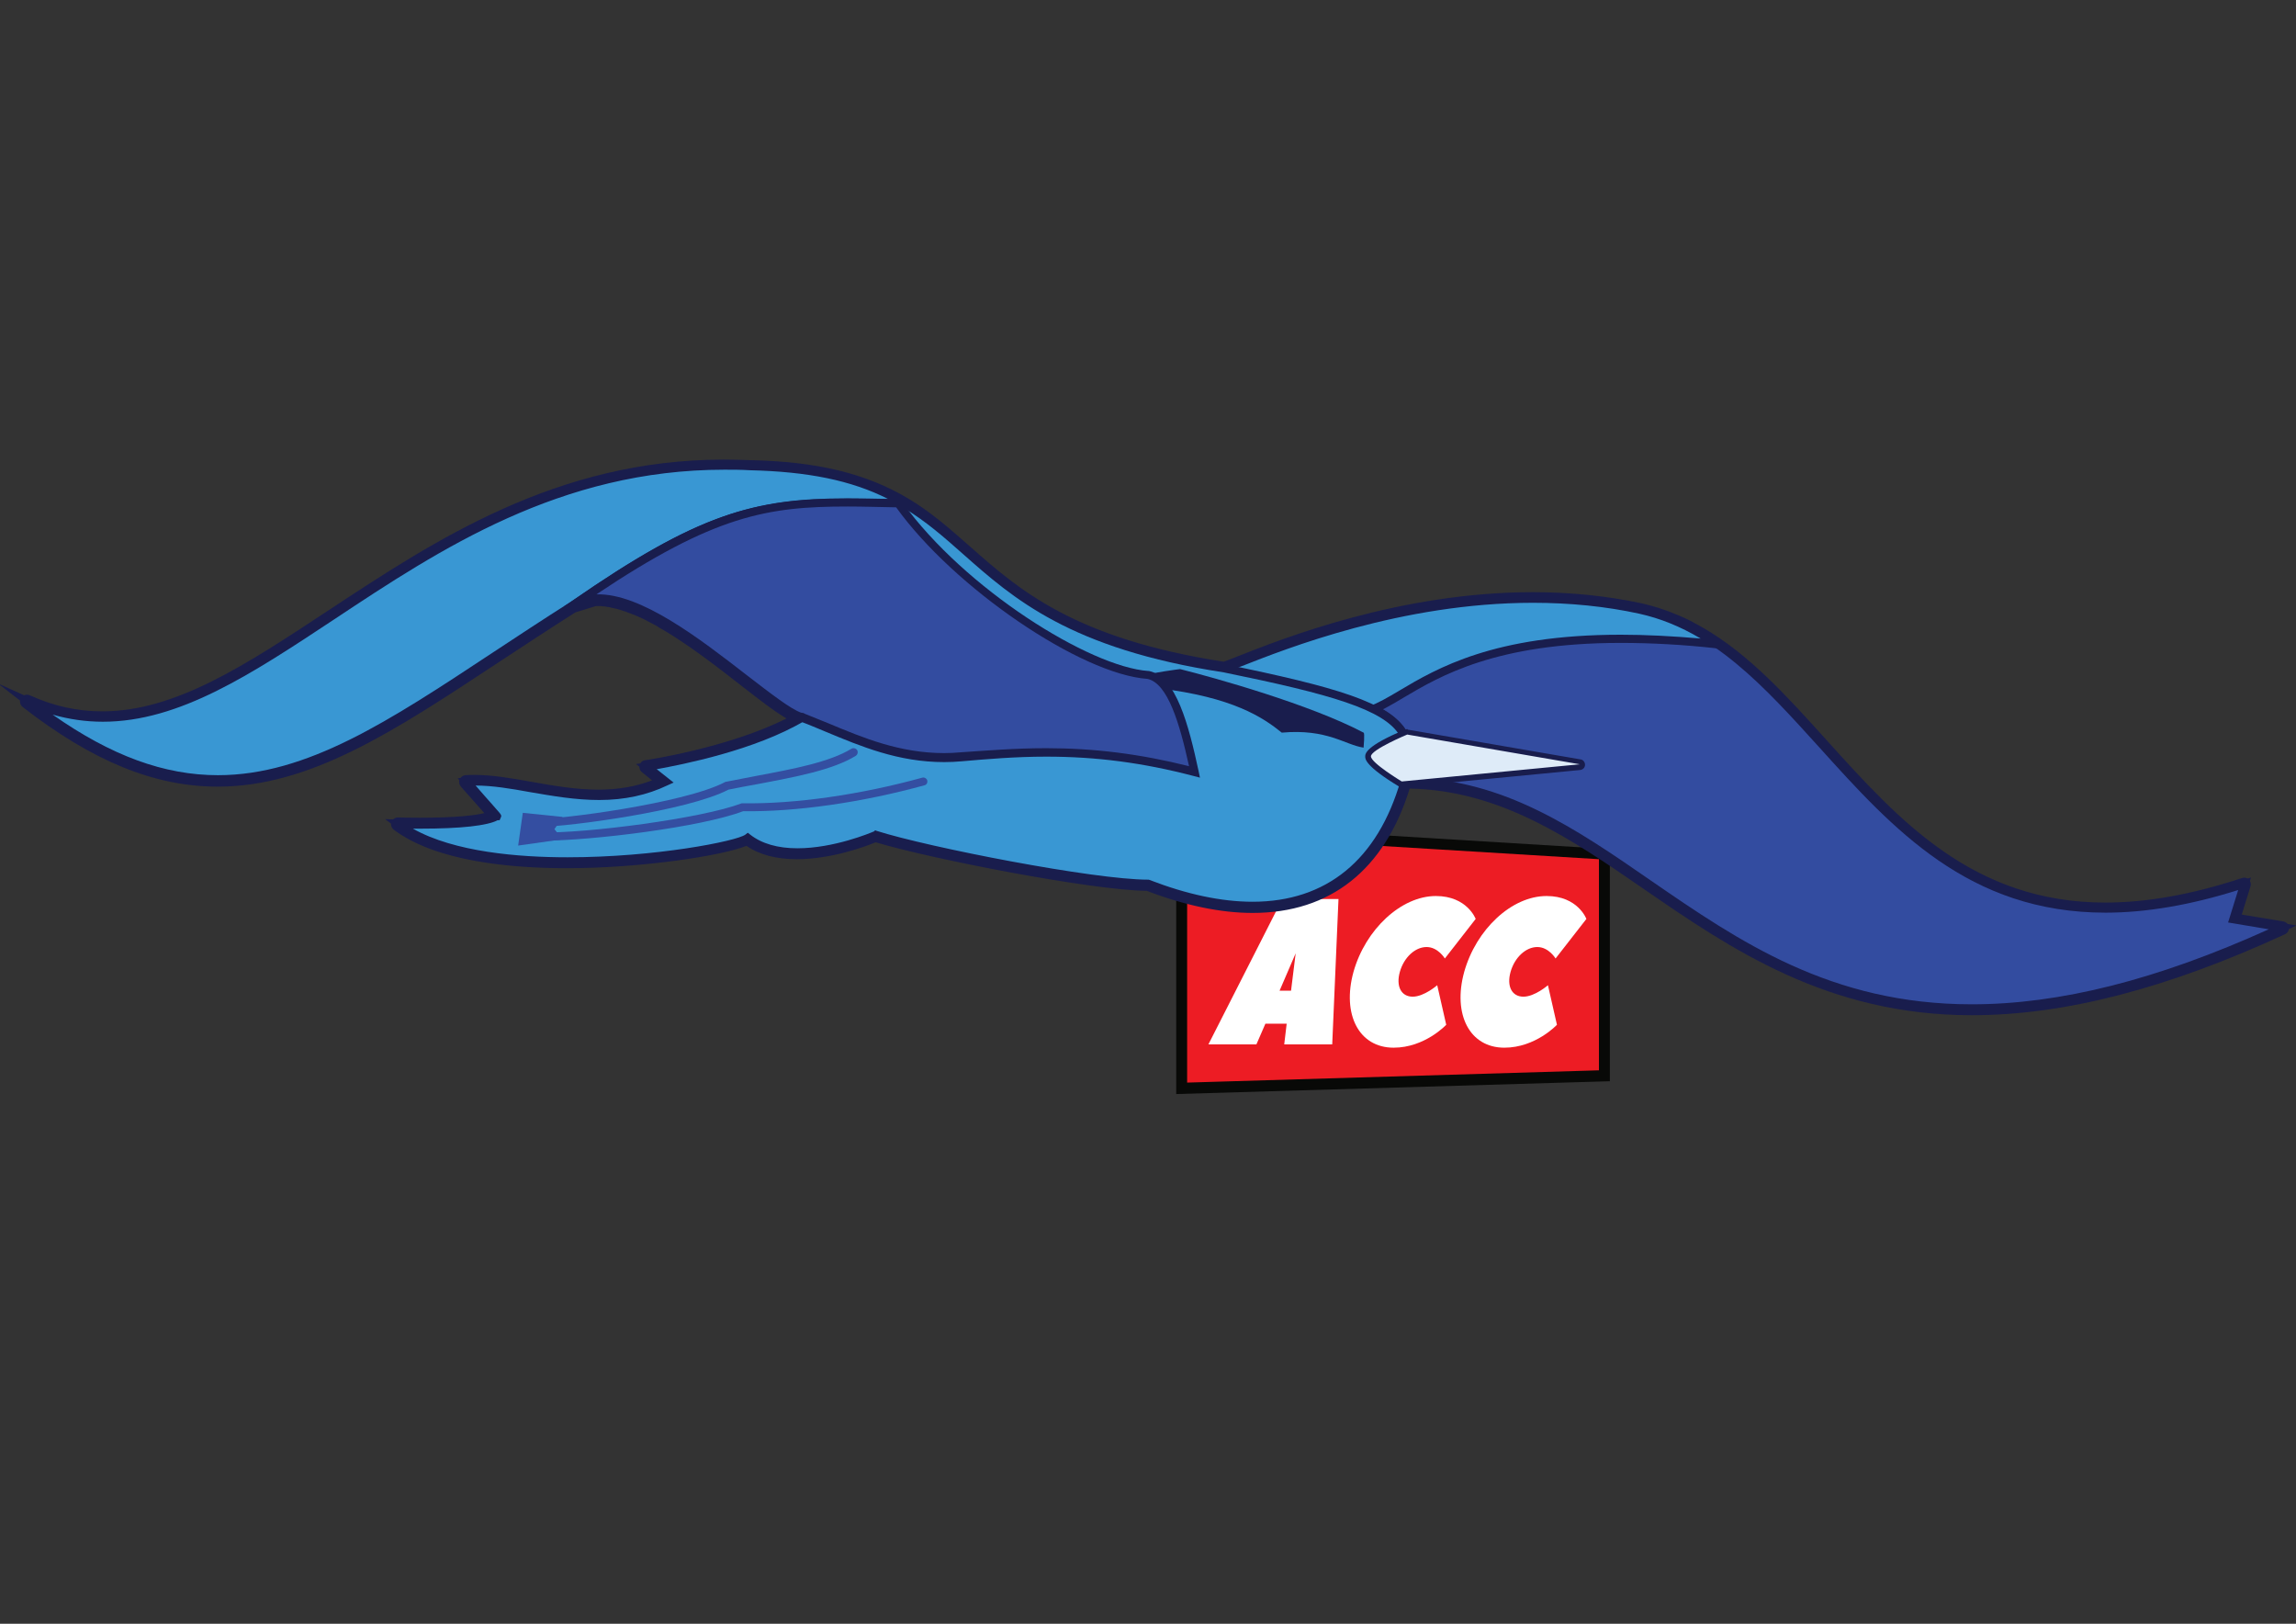
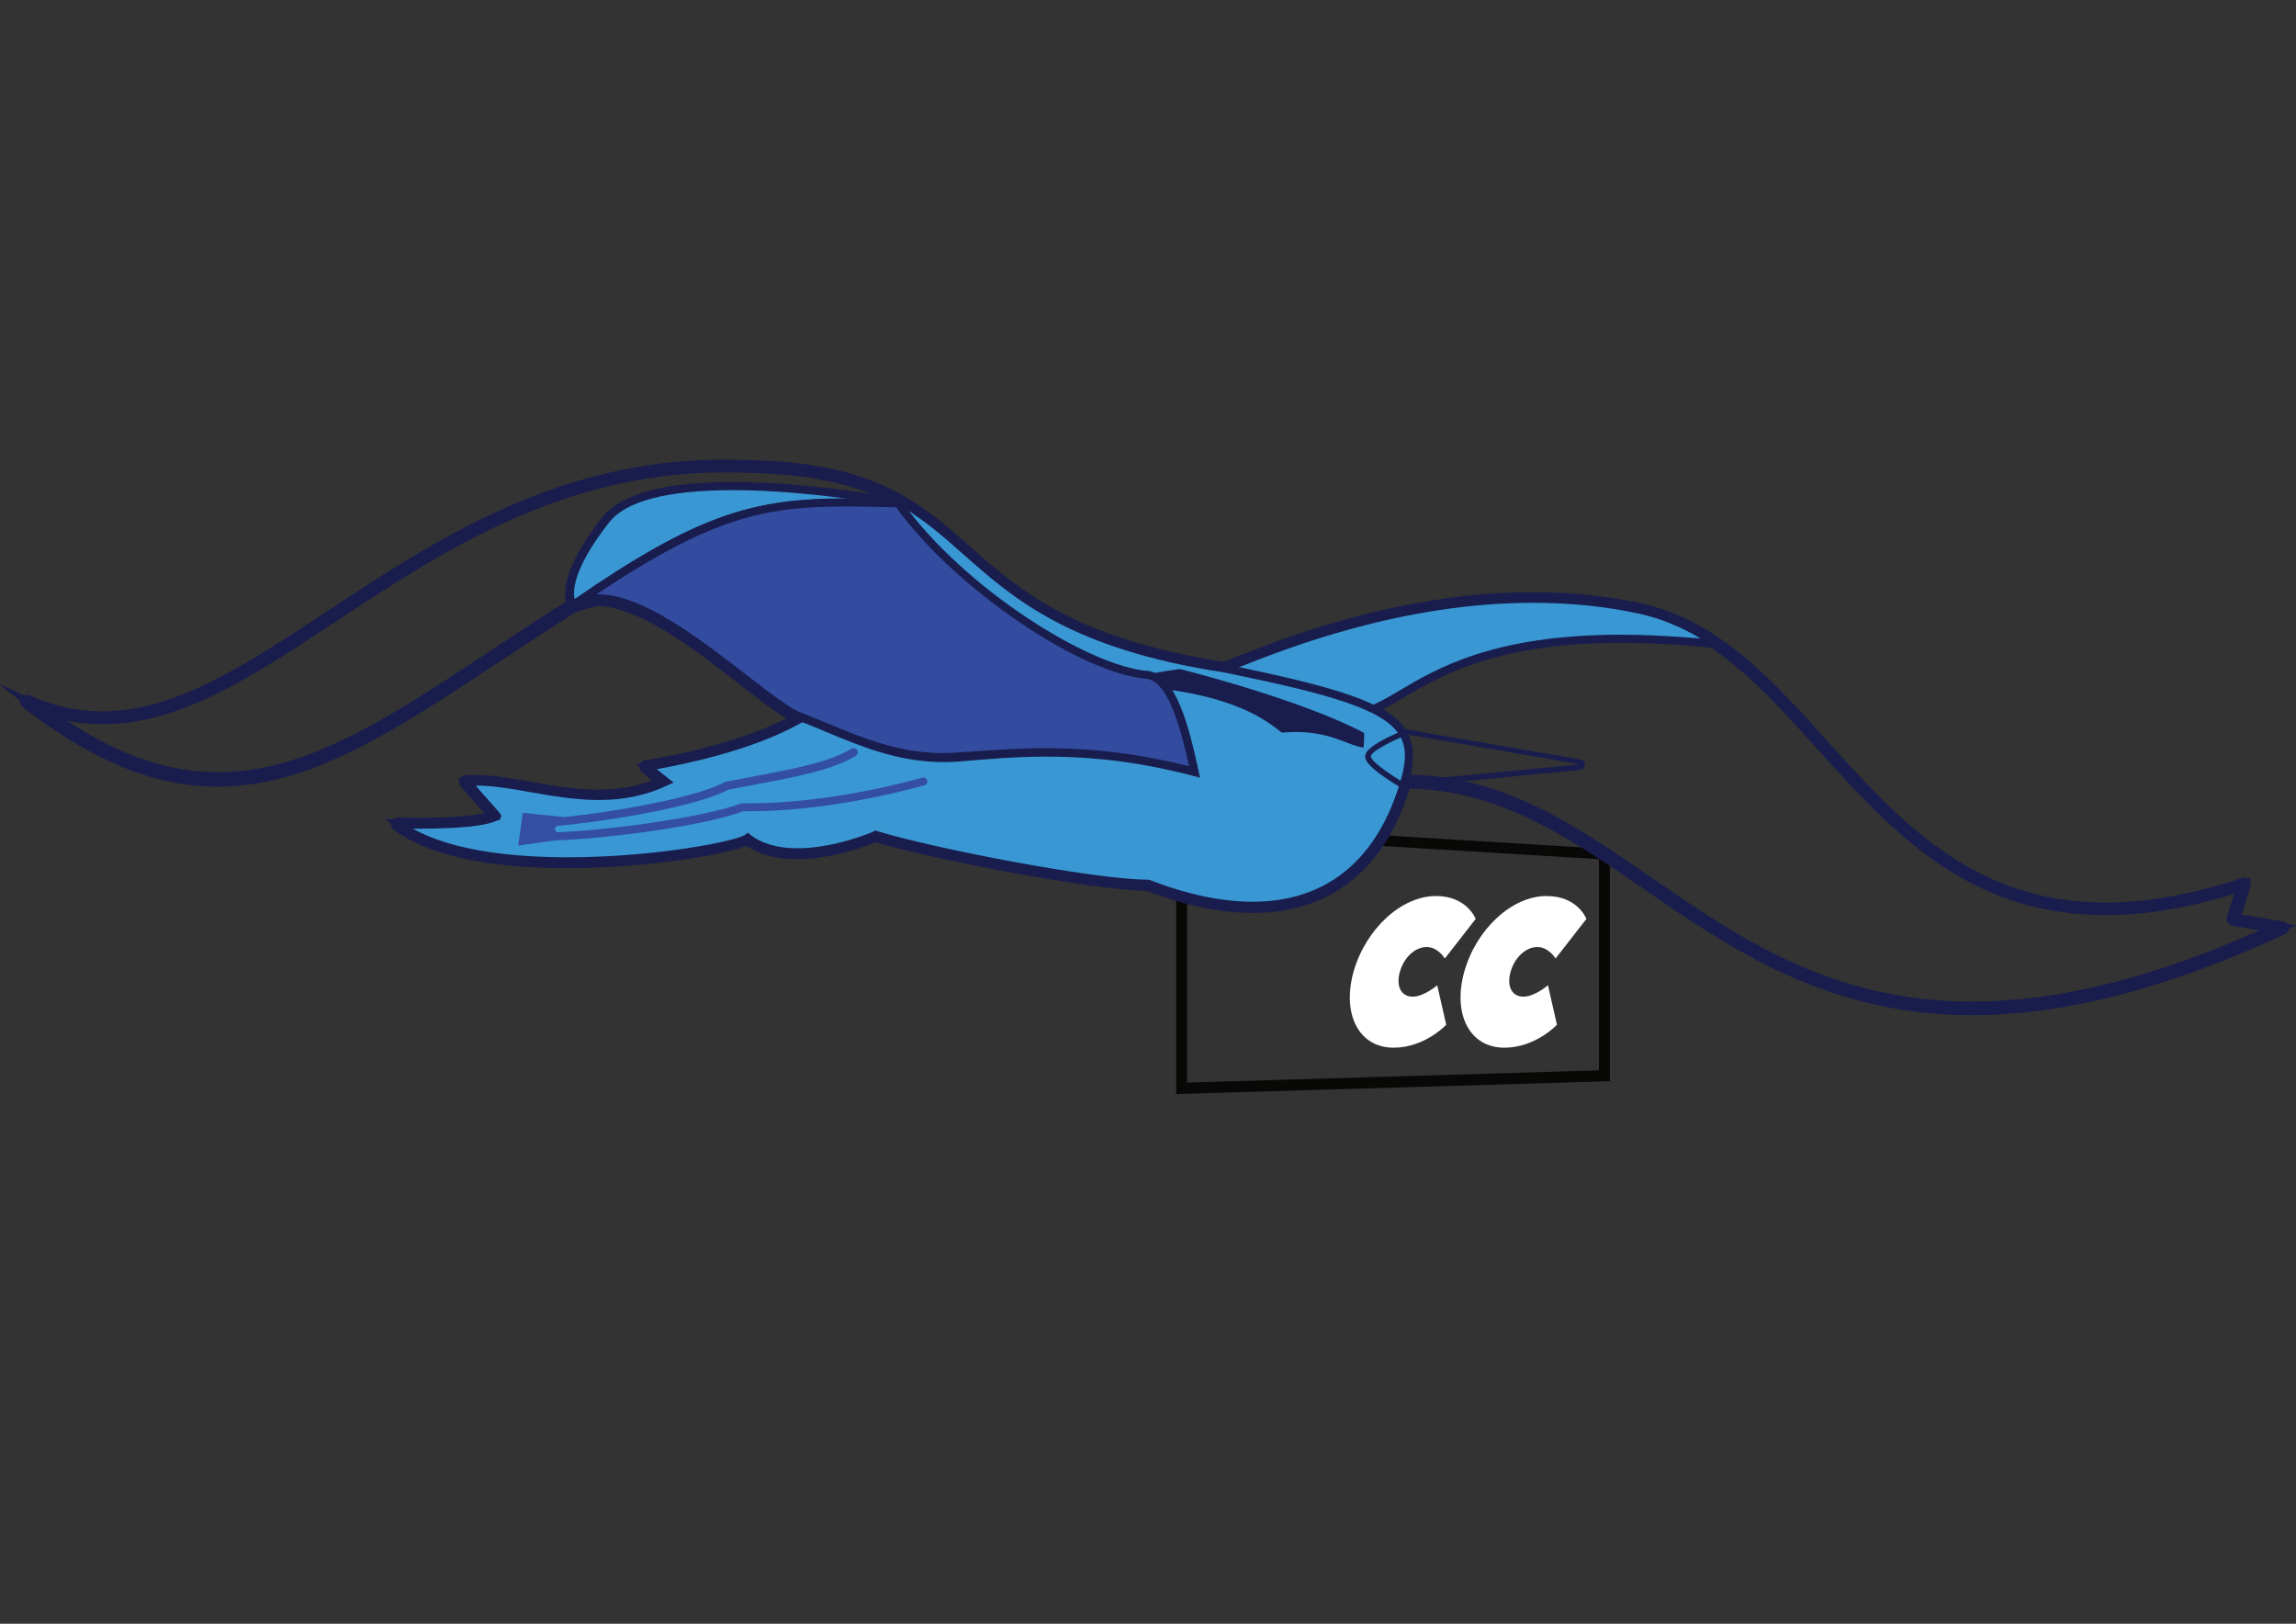
<svg xmlns="http://www.w3.org/2000/svg" version="1.1" id="Layer_1" x="0px" y="0px" viewBox="0 0 841.9 595.3" style="enable-background:new 0 0 841.9 595.3;" xml:space="preserve">
  <rect x="0" y="0" width="841.9" height="595.3" fill="#333333" stroke="none" />
  <style type="text/css">
	.st0{fill:#ED1C24;}
	.st1{fill:#080907;}
	.st2{fill:#FFFFFF;}
	.st3{fill:#191D4D;}
	.st4{fill:#334CA0;}
	.st5{fill:#009444;}
	.st6{fill:#3997D3;}
	.st7{fill:#DEEBF8;}
	.st8{fill:#344EA1;}
</style>
-   <polygon class="st0" points="588.3,313.1 433.3,303.7 433.3,399 588.3,394.3 " />
  <path class="st1" d="M431.3,401.1v-99.5l159,9.7v85.1L431.3,401.1z M435.3,305.8v91.1l151-4.5V315L435.3,305.8z" />
  <g>
-     <path class="st2" d="M488.5,382.9h-17.6l0.9-7.6H464l-3.3,7.6h-17.6l27.1-53.3h20.6C490.8,330,488.5,382.9,488.5,382.9    M473.4,363.2l1.7-13.7l-5.9,13.7H473.4z" />
    <path class="st2" d="M526.5,328.5c11.5,0,14.6,8.4,14.6,8.4l-11.3,14.5c0,0-2.5-4.2-6.7-4.2c-4.2,0-8.3,3.8-9.8,9.1   c-1.5,5.3,0.5,9.1,4.7,9.1s9-4.2,9-4.2l3.3,14.5c0,0-7.8,8.4-19.3,8.4c-12.7,0-19-12.2-14.7-27.8   C500.7,340.7,513.8,328.5,526.5,328.5" />
    <path class="st2" d="M567.1,328.5c11.5,0,14.6,8.4,14.6,8.4l-11.3,14.5c0,0-2.5-4.2-6.7-4.2c-4.2,0-8.3,3.8-9.8,9.1   c-1.5,5.3,0.5,9.1,4.7,9.1c4.2,0,9-4.2,9-4.2l3.3,14.5c0,0-7.8,8.4-19.3,8.4c-12.7,0-19-12.2-14.7-27.8   C541.3,340.7,554.3,328.5,567.1,328.5" />
    <path class="st3" d="M723,372.2L723,372.2c-53,0-88.6-24.5-120-46.1c-27.1-18.7-52.8-36.3-86.1-37c-9.2,29.8-29.1,45.6-57.6,45.6   c-11.7,0-24.7-2.7-38.8-8.1c-20.1-0.2-79.2-11.7-99.4-17.8c-3.6,1.5-16.2,6.2-28.9,6.2c-7.5,0-13.7-1.6-18.5-4.9   c-8.4,3.5-38,8.2-65.9,8.2c-20.3,0-47.8-2.4-63.4-14.1c-0.9-0.7-1.2-1.8-0.9-2.8c0.4-1,1.3-1.7,2.4-1.7c0,0,3.4,0.1,7.9,0.1   c13.7,0,20.5-0.9,23.8-1.7c-2.4-2.7-6-6.8-8.6-9.7c-0.6-0.7-0.8-1.7-0.5-2.6c0.4-0.9,1.2-1.5,2.1-1.6c1.1-0.1,2.3-0.1,3.5-0.1   c6.4,0,13.3,1.2,20.6,2.5c8,1.4,16.2,2.9,24.7,2.9c7.2,0,13.7-1.1,19.7-3.4l-3.7-3c-0.8-0.6-1.1-1.6-0.9-2.6c0.3-1,1.1-1.7,2.1-1.8   c0.3,0,30.4-4.5,51.8-15.3c-4.5-2.6-10.4-7.2-17.2-12.5c-8.3-6.5-17.8-13.8-27.2-19.5l-0.2-0.1c-0.4-0.2-0.8-0.5-1.2-0.7l-0.2-0.1   c-0.4-0.2-0.8-0.4-1.1-0.7l-0.3-0.2c-0.4-0.2-0.8-0.4-1.1-0.6l-0.2-0.1c-2.2-1.2-4.3-2.3-6.3-3.1l-0.2-0.1c-0.4-0.2-0.7-0.3-1-0.4   l-0.3-0.1c-0.3-0.1-0.6-0.3-1-0.4l-0.3-0.1c-0.3-0.1-0.6-0.2-1-0.4l-0.3-0.1c-0.3-0.1-0.7-0.2-1-0.3c0,0-0.2-0.1-0.2-0.1   c-1.2-0.4-2.3-0.7-3.4-0.9c0,0-0.1,0-0.1,0c-0.3-0.1-0.6-0.1-0.8-0.2l-0.4-0.1c-0.2,0-0.5-0.1-0.8-0.1l-0.4-0.1   c-0.3,0-0.5-0.1-0.7-0.1l-0.4,0c-0.3,0-0.5,0-0.7-0.1l-0.3,0c-0.3,0-0.6,0-0.8,0l-0.4,0c-0.2,0-0.3,0-0.4,0l-7.5,2.3   c-9.9,6.3-19.2,12.4-28.3,18.4c-38.5,25.4-69,45.5-102.9,45.5c-23.1,0-45.9-9.3-71.5-29.2c-1-0.8-1.3-2.2-0.6-3.3   c0.7-1.1,2-1.5,3.2-1c8.8,4,17.5,5.9,26.6,5.9h0c26.9,0,52.7-17.1,82.6-36.8c39.4-26,84-55.5,145.3-55.5c3.2,0,6.4,0.1,9.6,0.2   c24.7,0.5,42.6,4.9,57.9,14c8.6,5.1,15.4,11.2,22.7,17.6c18,15.9,38.3,33.8,93.1,42.3c1.1-0.4,3-1.1,5.2-2   c16.2-6.4,59.2-23.5,108.2-23.5c13.8,0,27.3,1.4,39.9,4.1c1.2,0.3,2.5,0.6,3.9,1l0.3,0.1c1.2,0.3,2.4,0.7,3.5,1.1l0.3,0.1   c1.2,0.4,2.3,0.8,3.5,1.3l0.2,0.1c2.4,0.9,4.8,2,7.1,3.2c0,0,0.1,0.1,0.1,0.1c1.1,0.6,2.3,1.2,3.3,1.8l0.2,0.1   c17.1,9.9,30.9,25.2,45.6,41.5c26.3,29.1,53.5,59.3,102,59.3h0c15.2,0,32-3,50.1-9c0.9-0.3,1.9-0.1,2.5,0.6   c0.7,0.7,0.9,1.6,0.6,2.5l-3.2,10.3l15.2,2.5c1.1,0.2,1.9,1,2.1,2.1c0.1,1.1-0.4,2.1-1.4,2.6C794.7,362.4,757.1,372.2,723,372.2    M515,284c35.8,0,62.5,18.4,90.8,37.9c32.3,22.2,65.7,45.2,117.2,45.3h0c31.3,0,65.9-8.5,105.5-26.1l-9.9-1.7   c-0.7-0.1-1.3-0.5-1.7-1.2c-0.4-0.6-0.5-1.4-0.3-2.1l2.6-8.4c-16.8,5.2-32.7,7.8-47.1,7.8h0c-50.8,0-78.7-31-105.7-60.9   c-14.4-16-28-31-44.4-40.5l1.2-2.2l-1.3,2.2c-1-0.6-2.1-1.2-3.2-1.7l-0.1-0.1c-2.2-1.1-4.5-2.2-6.7-3l-0.2-0.1   c-1-0.4-2.1-0.8-3.2-1.2l-0.3-0.1c-1.1-0.4-2.2-0.7-3.3-1l-0.3-0.1c-1.2-0.3-2.5-0.6-3.6-0.9c-12.3-2.6-25.3-4-38.8-4   c-48,0-90.4,16.8-106.4,23.1c-2.8,1.1-4.8,1.9-6,2.3c-0.4,0.1-0.8,0.1-1.1,0.1c-56.7-8.7-77.7-27.2-96.2-43.6   c-7.1-6.3-13.8-12.2-21.9-17.1c-14.5-8.7-31.6-12.8-55.5-13.3c-3.2-0.2-6.3-0.2-9.4-0.2c-59.8,0-103.8,29.1-142.6,54.7   c-30.6,20.2-56.9,37.6-85.4,37.6h0c-4.5,0-8.9-0.4-13.2-1.3c19.5,12.9,37.4,18.9,55.5,18.9c32.4,0,62.3-19.7,100.1-44.7   c9.1-6,18.6-12.3,28.6-18.6c0.2-0.1,0.4-0.2,0.6-0.3l0,0c0.2-0.2,0.3-0.3,0.5-0.4c0.1-0.1,0.2-0.1,0.3-0.2l0.1-0.1   c0.5-0.3,1.1-0.3,1.7-0.2l5.4-1.7c0.2-0.1,0.4-0.1,0.6-0.1c0,0,0,0,0,0c0.3,0,0.5,0,0.8,0l0.5,0c0.3,0,0.6,0,0.9,0l0.5,0   c0.3,0,0.6,0,0.9,0.1l0.5,0c0.3,0,0.6,0.1,0.9,0.1l0.5,0.1c0.3,0,0.6,0.1,0.9,0.2l0.4,0.1c0.3,0.1,0.7,0.1,1,0.2   c1.3,0.3,2.6,0.6,3.9,1.1l0.2,0.1c0.4,0.1,0.7,0.2,1.1,0.4l0.3,0.1c0.3,0.1,0.7,0.3,1.1,0.4l0.3,0.1c0.4,0.2,0.8,0.3,1.1,0.5   l0.4,0.2c0.4,0.2,0.7,0.3,1.1,0.5l0.2,0.1c2.2,1,4.4,2.1,6.7,3.4l0.2,0.1c0.4,0.2,0.8,0.5,1.2,0.7l0.3,0.2c0.4,0.2,0.8,0.5,1.2,0.7   l0.2,0.1c0.4,0.3,0.8,0.5,1.2,0.7l0.1,0.1c9.6,5.9,19.2,13.3,27.7,19.8c7.4,5.8,13.9,10.7,18.1,12.9c0,0,0,0,0,0   c0.2,0.1,0.4,0.2,0.6,0.3c0.2,0.1,0.4,0.2,0.6,0.3c0,0,0,0,0,0c0.2,0.1,0.3,0.1,0.5,0.2c0.1,0,0.2,0,0.3,0.1l0.2,0.1   c1,0.2,1.7,1.1,1.9,2.1c0.1,1-0.3,2-1.2,2.5c-17.1,10.1-41.4,15.4-52.3,17.4l2.6,2.1c0.7,0.5,1,1.4,0.9,2.2c-0.1,0.9-0.6,1.6-1.4,2   c-7.7,3.7-16,5.5-25.6,5.5c-8.9,0-17.3-1.5-25.5-2.9c-6.2-1.1-12.1-2.1-17.5-2.4c0.6,0.7,1.3,1.4,1.9,2.1c1.4,1.6,2.8,3.1,3.8,4.3   c2.4,2.7,2.8,3.2,2.1,4.6c-0.3,0.7-0.9,1.2-1.6,1.4c-3.9,2-13.1,3.1-27.4,3.2c14.9,6.9,36.1,8.5,52.5,8.5c32.3,0,61.7-6.1,64.7-8.2   c0.9-0.6,2.1-0.6,3,0.1c4,3.2,9.7,4.8,16.7,4.8c13.1,0,26.3-5.5,27.8-6.1c0.5-0.2,1.2-0.3,1.7-0.1c19.2,6.1,79.6,17.9,99.2,17.9   c0.3,0,0.6,0.1,0.9,0.2c13.6,5.3,26.2,8,37.4,8c26.6,0,45.1-15.1,53.4-43.8C512.9,284.8,513.9,284,515,284" />
-     <path class="st4" d="M837,340c-194,90-223.4-53.4-322-53.4c7-23.5-7.8-29.6-66-41.6c9.8-3.1,80.5-37,152.5-21.5   C675.5,239.5,690,368,823,324l-4,13L837,340z" />
    <path class="st3" d="M723,371.2c-52.7,0-86.6-23.4-119.4-46c-27.8-19.1-54-37.2-88.6-37.2h-2l0.6-1.9c2.2-7.3,2.1-12.4-0.4-16.5   c-5.7-9.5-25.3-15.1-64.5-23.1l-5.6-1.2l5.5-1.7c1.1-0.4,3.1-1.1,5.8-2.2c16.1-6.4,59-23.4,107.8-23.4c13.8,0,27.1,1.4,39.7,4.1   c27.9,6,47.1,27.4,67.5,50c26.4,29.3,53.8,59.6,102.8,59.6c15.3,0,32.3-3,50.4-9.1l2.8-0.9l-4.4,14.1l21.1,3.5l-4.4,2   C794.4,361.4,756.9,371.2,723,371.2 M517,285.1c34.5,0.7,60.7,18.6,88.3,37.7c32.4,22.3,66,45.4,117.7,45.4c32.3,0,68-9,108.9-27.5   l-14.9-2.5l3.7-11.9c-17.4,5.5-33.8,8.3-48.6,8.3c-50.3,0-78.1-30.8-105-60.6c-20.1-22.2-39-43.2-65.9-49.1c-12.3-2.7-25.5-4-39-4   c-48.2,0-90.7,16.9-106.7,23.2c-0.4,0.1-0.7,0.3-1.1,0.4c37.4,7.8,55.3,13.3,61.4,23.5C518.4,272.6,518.8,277.9,517,285.1" />
    <path class="st5" d="M218.1,219.5L210,222C212.4,220.4,215.2,219.6,218.1,219.5" />
    <path class="st6" d="M629.7,236.1c-91-9.9-110.4,18.6-127.7,24.4c-21.8-5.3-44.3-8.8-53-15.5c9.8-3.1,80.5-37,152.5-21.5   C611.9,225.7,621.1,230.2,629.7,236.1" />
    <path class="st3" d="M502.1,262.1l-0.4-0.1c-5.2-1.3-10.5-2.4-15.6-3.6c-16.7-3.7-31.1-6.9-38-12.2l-2.3-1.8l2.7-0.9   c1.1-0.3,3.1-1.1,5.8-2.2c16.1-6.4,59-23.4,107.8-23.4c13.8,0,27.1,1.4,39.7,4.1c9.9,2.1,19.3,6.3,28.7,12.9l4.9,3.4l-5.9-0.6   c-12.5-1.4-24.4-2-35.2-2c-45.7,0-66.2,12.1-79.7,20.1c-4.5,2.7-8.4,5-12.2,6.2L502.1,262.1z M452.3,245.4c7.2,4,20.5,7,34.4,10.1   c5,1.1,10.1,2.2,15.2,3.5c3.4-1.2,7-3.3,11.2-5.8c13.8-8.2,34.7-20.5,81.2-20.5c9.1,0,19,0.5,29.3,1.4c-7.4-4.4-14.8-7.4-22.5-9.1   c-12.3-2.7-25.5-4-39-4c-48.2,0-90.7,16.9-106.7,23.2C454.2,244.6,453.2,245,452.3,245.4" />
    <path class="st6" d="M210,222c22.7-14.5,71,38,84,41c-22,13-57,18-57,18l7,5.6c-26,12.5-53-1.6-73,0c0,0,12,13.4,11,12.4   c-6,4-36,3-36,3c32,24,121,10,128,5c14,11,40,2,47-1c19,6,80,18,99.9,18c48.9,19,82.1,4,94.1-37.4c7-23.5-7.8-29.6-66-41.6   c-77.7-11.9-87.3-42.4-117.3-60.4c0,0-91-18-109.7,6C203.3,214.7,210,222,210,222" />
    <path class="st3" d="M459.2,333.6c-11.6,0-24.6-2.7-38.6-8.1c-20-0.1-79.7-11.8-99.6-17.9c-3,1.2-15.9,6.2-28.8,6.2   c-7.5,0-13.7-1.7-18.4-5c-6.9,3.2-35.8,8.3-66,8.3c-20.2,0-47.5-2.4-62.8-13.9l-3.8-2.9l4.8,0.2c0,0,3.4,0.1,7.9,0.1   c12.5,0,21.5-0.8,25.6-2.1c-2.2-2.4-6.6-7.4-9.7-10.9l-2-2.3l3-0.2c1.1-0.1,2.2-0.1,3.4-0.1c6.3,0,13.2,1.2,20.4,2.5   c8,1.4,16.3,2.9,24.8,2.9c8,0,15.1-1.3,21.6-4.1l-7.8-6.2l3.5-0.5c0.3,0,32.2-4.7,53.7-16.3c-4.6-2.3-11-7.3-18.7-13.3   c-15.8-12.2-37.4-29-52.5-29c-3.2,0-6.1,0.8-8.4,2.3l-1.1,0.7l-0.9-0.9c-0.8-0.8-7-9,11.9-33.3c6.7-8.7,22.9-13.1,47.9-13.1   c30,0,62.9,6.4,63.3,6.5l0.3,0l0.2,0.1c8.5,5.1,15.3,11.1,22.5,17.5c18.1,16,38.7,34.2,94.2,42.7c40.9,8.4,60.2,14,66.5,24.5   c2.9,4.9,3.1,10.7,0.7,18.9C507.6,317.5,487.8,333.6,459.2,333.6 M320.9,304.4l0.5,0.2c19.2,6.1,79.8,17.9,99.5,17.9h0.3l0.3,0.1   c13.7,5.3,26.4,8,37.8,8c27.1,0,45.9-15.4,54.3-44.5c2.2-7.3,2.1-12.4-0.4-16.5c-5.7-9.5-25.3-15.1-64.5-23.1   c-56.3-8.6-77.2-27.1-95.6-43.4c-7-6.2-13.7-12.1-21.9-17c-3.1-0.6-34.1-6.4-62.4-6.4c-24.1,0-39.4,4-45.5,11.9   c-13.6,17.4-13.3,25.6-12.5,28.3c2.5-1.3,5.4-1.9,8.6-1.9c16.2,0,37.4,16.4,54.4,29.6c9.1,7,16.9,13.1,20.7,14l3.7,0.8l-3.2,1.9   c-18.2,10.8-44.8,16-54.2,17.7l6.2,4.9l-2.2,1c-7.5,3.6-15.8,5.4-25.1,5.4c-8.8,0-17.2-1.5-25.4-2.9c-7.1-1.3-13.8-2.4-19.9-2.4h0   c1,1.1,2.2,2.5,3.4,3.9c1.4,1.6,2.8,3.1,3.8,4.3c2.4,2.7,2.4,2.7,2,3.6l-0.4,0.9l-0.7,0c-3.8,2-13.3,3.1-28.3,3.1c-1,0-1.9,0-2.8,0   c15.2,8.6,38.8,10.5,56.7,10.5c32.2,0,61.9-5.9,65.2-8.3l0.9-0.7l0.9,0.7c4.2,3.3,10.1,5,17.3,5c13.3,0,26.7-5.6,28.1-6.2   L320.9,304.4z" />
    <path class="st3" d="M500,268.6c0.5,0,0,5.5,0,5.5c-6.8-1-13.3-7-30-5.5c-6.8-5.5-17.8-13-45.5-16.3c-2.8-0.8-6-3.5-7.8-4   c6-1.8,16-3,16-3C445.5,248.5,480.5,258.3,500,268.6" />
-     <path class="st6" d="M210,222c-79.2,50-123,95-200,35c78,35,136-92.4,265-86c27.3,0.6,43.9,6,56.7,13.6   C285,183.5,267,182.5,210,222" />
    <path class="st3" d="M79.9,287.2c-22.9,0-45.4-9.2-70.8-29l-9.8-7.6l11.3,5.1c8.9,4,17.8,6,27,6c27.2,0,53.2-17.1,83.2-37   c39.2-25.9,83.7-55.3,144.7-55.3c3.1,0,6.4,0.1,9.5,0.2c24.6,0.5,42.3,4.8,57.4,13.9l4.9,2.9l-7.6-0.2c-6.8-0.2-13.3-0.3-19.2-0.3   c-31.1,0-51.1,3.7-99.8,37.5c-10.1,6.4-19.5,12.6-28.6,18.6C143.9,267.2,113.5,287.2,79.9,287.2L79.9,287.2z M19.3,262   c21.5,15.1,41,22.2,60.6,22.2h0c32.7,0,62.7-19.8,100.7-44.9c9.1-6,18.5-12.2,28.6-18.6c46.5-32.2,67-38,101.5-38   c4.7,0,9.7,0.1,14.9,0.2c-13.5-6.8-29.4-10-50.6-10.5c-3.2-0.2-6.3-0.2-9.4-0.2c-60.1,0-104.2,29.1-143.1,54.9   c-30.4,20.1-56.7,37.5-84.8,37.5C31.4,264.6,25.3,263.7,19.3,262" />
    <path class="st4" d="M438,283c-36.5-9.5-62-7.5-85.5-5.5S312,270,294,263c0,0,0,0,0,0c0,0-0.1,0-0.1,0c-0.1,0-0.1,0-0.2-0.1   c-0.1,0-0.1,0-0.2,0c0,0,0,0,0,0c-12.3-3.8-51.1-44.6-75.3-43.4c0,0-5.8,1.4-6.2,1.4h0c-0.1,0-0.3,0-0.4,0   c54.8-37.8,73.3-37.5,117.8-36.4c0.1,0.2,0.3,0.4,0.5,0.6c21.9,30.4,68.2,60.8,91.2,62.3C430,249.3,434.5,266.5,438,283" />
-     <path class="st3" d="M440,285.1l-2.3-0.6c-18.7-4.9-35.8-7.1-54-7.1c-11.4,0-21.8,0.9-31,1.7c-2.2,0.2-4.3,0.3-6.5,0.3   c-16.8,0-30.4-5.7-43.6-11.2c-2.9-1.2-5.9-2.5-8.9-3.6h-0.3l-0.2-0.2l-0.4-0.1c-4.5-1.5-11.8-7.2-21-14.3   c-15.8-12.2-37.4-29-52.5-29c-0.3,0-0.6,0-0.9,0c-5.8,1.4-6.1,1.4-6.3,1.4l-0.3,0c-0.1,0-0.2,0-0.3,0h-4.8l4-2.7   c45.5-31.4,65.8-36.9,100-36.9c5.9,0,12.4,0.2,18.7,0.3l0.8,0l0.4,0.6c0.1,0.2,0.3,0.4,0.4,0.6c22.7,31.5,68.5,60.2,90.1,61.7   l0.2,0c10,2,14.6,20,18.2,36.7L440,285.1z M383.6,274.3c17.7,0,34.4,2.1,52.4,6.6c-3.5-15.9-7.8-30.3-15.2-32   c-24.5-1.7-71-33.4-92.2-62.9l0,0c-6-0.1-12.2-0.3-17.8-0.3c-29.5,0-48.9,3.3-92.1,32.2c16.2-0.5,37.8,16.2,55.1,29.6   c8.6,6.6,16,12.4,20,13.8h0.3l0.2,0.1c0,0,0,0,0,0h0.4l0.2,0.2c3,1.2,6,2.4,8.9,3.6c12.9,5.4,26.2,10.9,42.4,10.9   c2,0,4.1-0.1,6.2-0.3C361.6,275.2,372,274.3,383.6,274.3" />
-     <path class="st7" d="M514,287.5c-0.2,0-0.4,0-0.5-0.1c-3.5-2.1-11.7-7.4-11.8-10c-0.1-2.6,7.5-6.3,13.9-9c0.1-0.1,0.3-0.1,0.4-0.1   c0.1,0,0.1,0,0.2,0l63.3,10.9c0.5,0.1,0.8,0.5,0.8,1c0,0.5-0.4,0.9-0.9,1L514,287.5C514.1,287.5,514,287.5,514,287.5" />
+     <path class="st3" d="M440,285.1l-2.3-0.6c-18.7-4.9-35.8-7.1-54-7.1c-11.4,0-21.8,0.9-31,1.7c-2.2,0.2-4.3,0.3-6.5,0.3   c-16.8,0-30.4-5.7-43.6-11.2c-2.9-1.2-5.9-2.5-8.9-3.6h-0.3l-0.2-0.2l-0.4-0.1c-4.5-1.5-11.8-7.2-21-14.3   c-15.8-12.2-37.4-29-52.5-29c-0.3,0-0.6,0-0.9,0c-5.8,1.4-6.1,1.4-6.3,1.4l-0.3,0c-0.1,0-0.2,0-0.3,0h-4.8l4-2.7   c45.5-31.4,65.8-36.9,100-36.9c5.9,0,12.4,0.2,18.7,0.3l0.8,0l0.4,0.6c0.1,0.2,0.3,0.4,0.4,0.6c22.7,31.5,68.5,60.2,90.1,61.7   l0.2,0c10,2,14.6,20,18.2,36.7L440,285.1z M383.6,274.3c17.7,0,34.4,2.1,52.4,6.6c-3.5-15.9-7.8-30.3-15.2-32   c-24.5-1.7-71-33.4-92.2-62.9l0,0c-6-0.1-12.2-0.3-17.8-0.3c-29.5,0-48.9,3.3-92.1,32.2c16.2-0.5,37.8,16.2,55.1,29.6   c8.6,6.6,16,12.4,20,13.8l0.2,0.1c0,0,0,0,0,0h0.4l0.2,0.2c3,1.2,6,2.4,8.9,3.6c12.9,5.4,26.2,10.9,42.4,10.9   c2,0,4.1-0.1,6.2-0.3C361.6,275.2,372,274.3,383.6,274.3" />
    <path class="st3" d="M516,269.3l63.3,10.9l-65.3,6.3c0,0-11.3-6.8-11.3-9.2C502.6,274.9,516,269.3,516,269.3 M516,267.3   c-0.3,0-0.5,0.1-0.8,0.2c-14.7,6.1-14.6,8.9-14.6,9.9c0,0.9,0.1,3.5,12.3,10.9c0.3,0.2,0.7,0.3,1,0.3c0.1,0,0.1,0,0.2,0l65.3-6.3   c1-0.1,1.8-0.9,1.8-1.9c0-1-0.7-1.9-1.7-2l-63.3-10.9C516.2,267.3,516.1,267.3,516,267.3" />
    <path class="st8" d="M198.5,303.1c-0.4,0-0.7,0-1,0c-0.8-0.1-1.4-0.8-1.4-1.6c0.1-0.8,0.8-1.4,1.6-1.4c6.4,0.5,53.3-5.5,68.2-13.4   l0.2-0.1l0.2,0c3.6-0.7,7.3-1.4,10.8-2.1c13.9-2.6,27.1-5.1,35.1-10c0.7-0.4,1.6-0.2,2.1,0.5c0.4,0.7,0.2,1.6-0.5,2.1   c-8.5,5.2-21.9,7.7-36.2,10.4c-3.4,0.6-7,1.3-10.5,2C252,297.4,207.9,303.1,198.5,303.1" />
    <path class="st8" d="M199.2,308.2c-0.5,0-1.1,0-1.6,0c-0.8,0-1.5-0.7-1.5-1.5c0-0.8,0.7-1.5,1.5-1.5h0c17.7,0.4,59.8-5.2,74.1-10.6   l0.3-0.1l0.3,0c19.1,0.3,43.1-3.1,65.9-9.4c0.8-0.2,1.6,0.3,1.8,1c0.2,0.8-0.2,1.6-1,1.8c-22.9,6.3-47.2,9.8-66.5,9.5   C257,303.3,216.8,308.2,199.2,308.2" />
    <polygon class="st8" points="206.3,307.7 190,310 191.7,298 206.3,299.5 203.3,304  " />
  </g>
</svg>